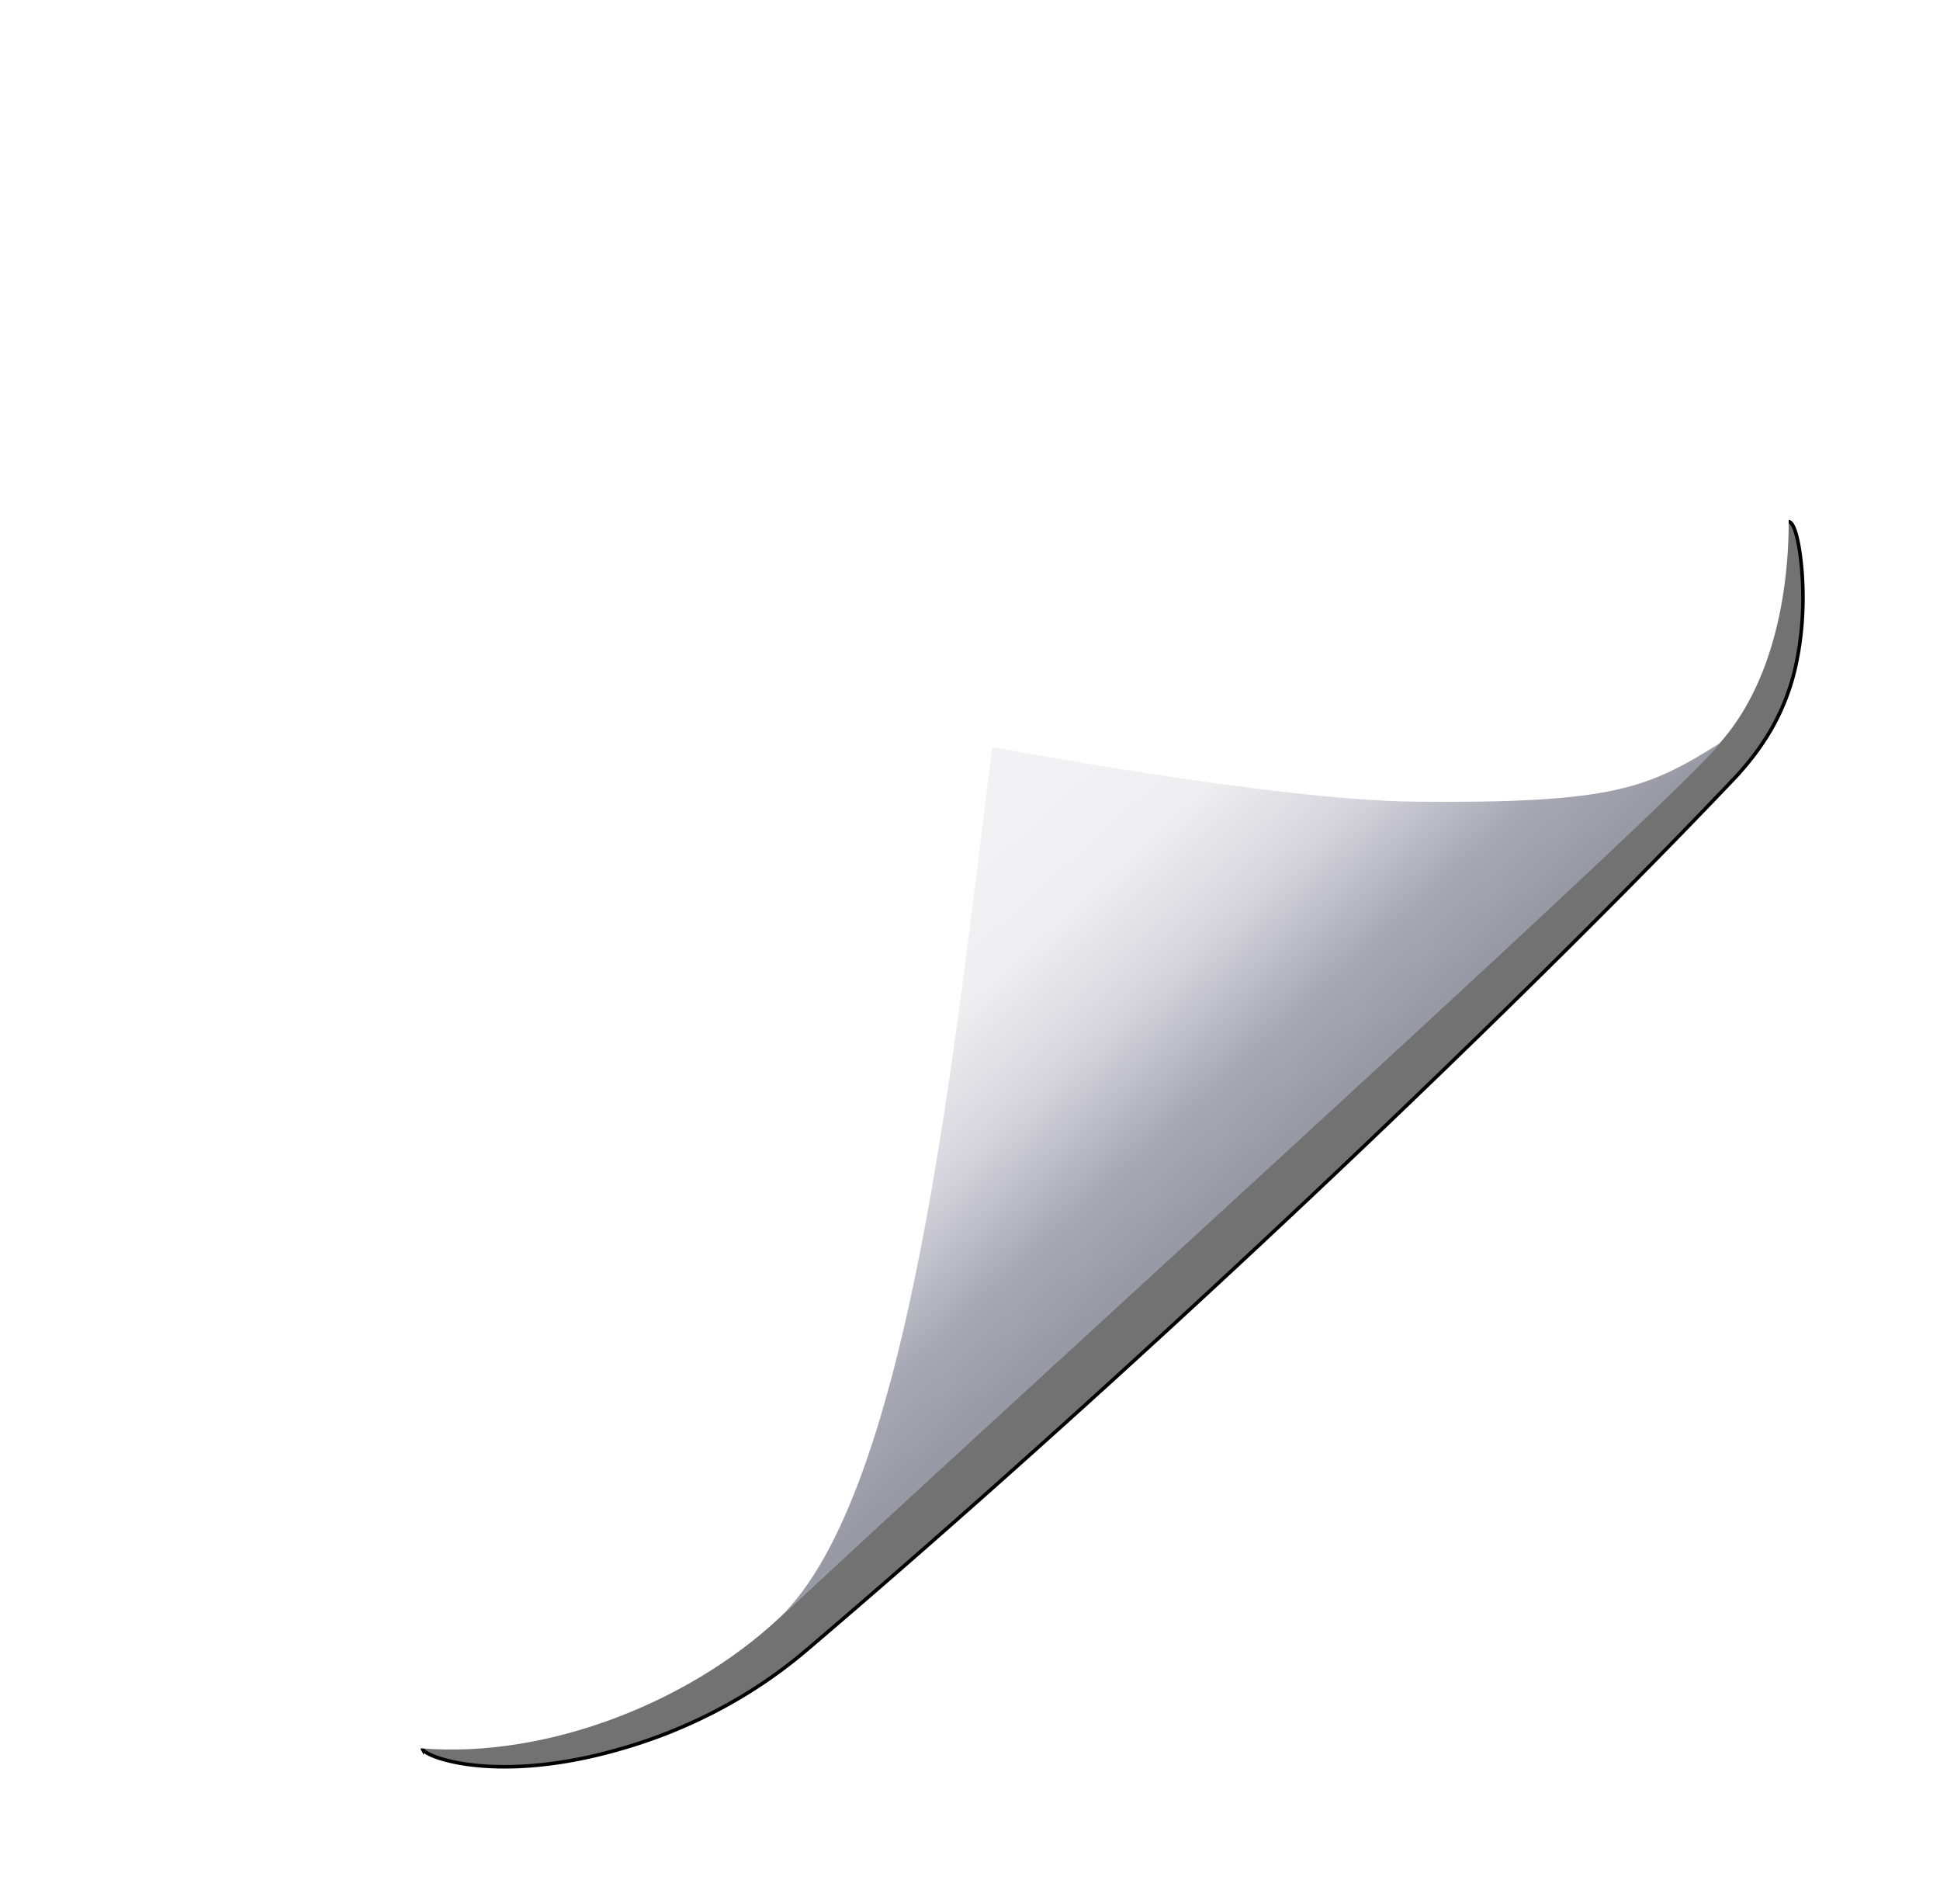
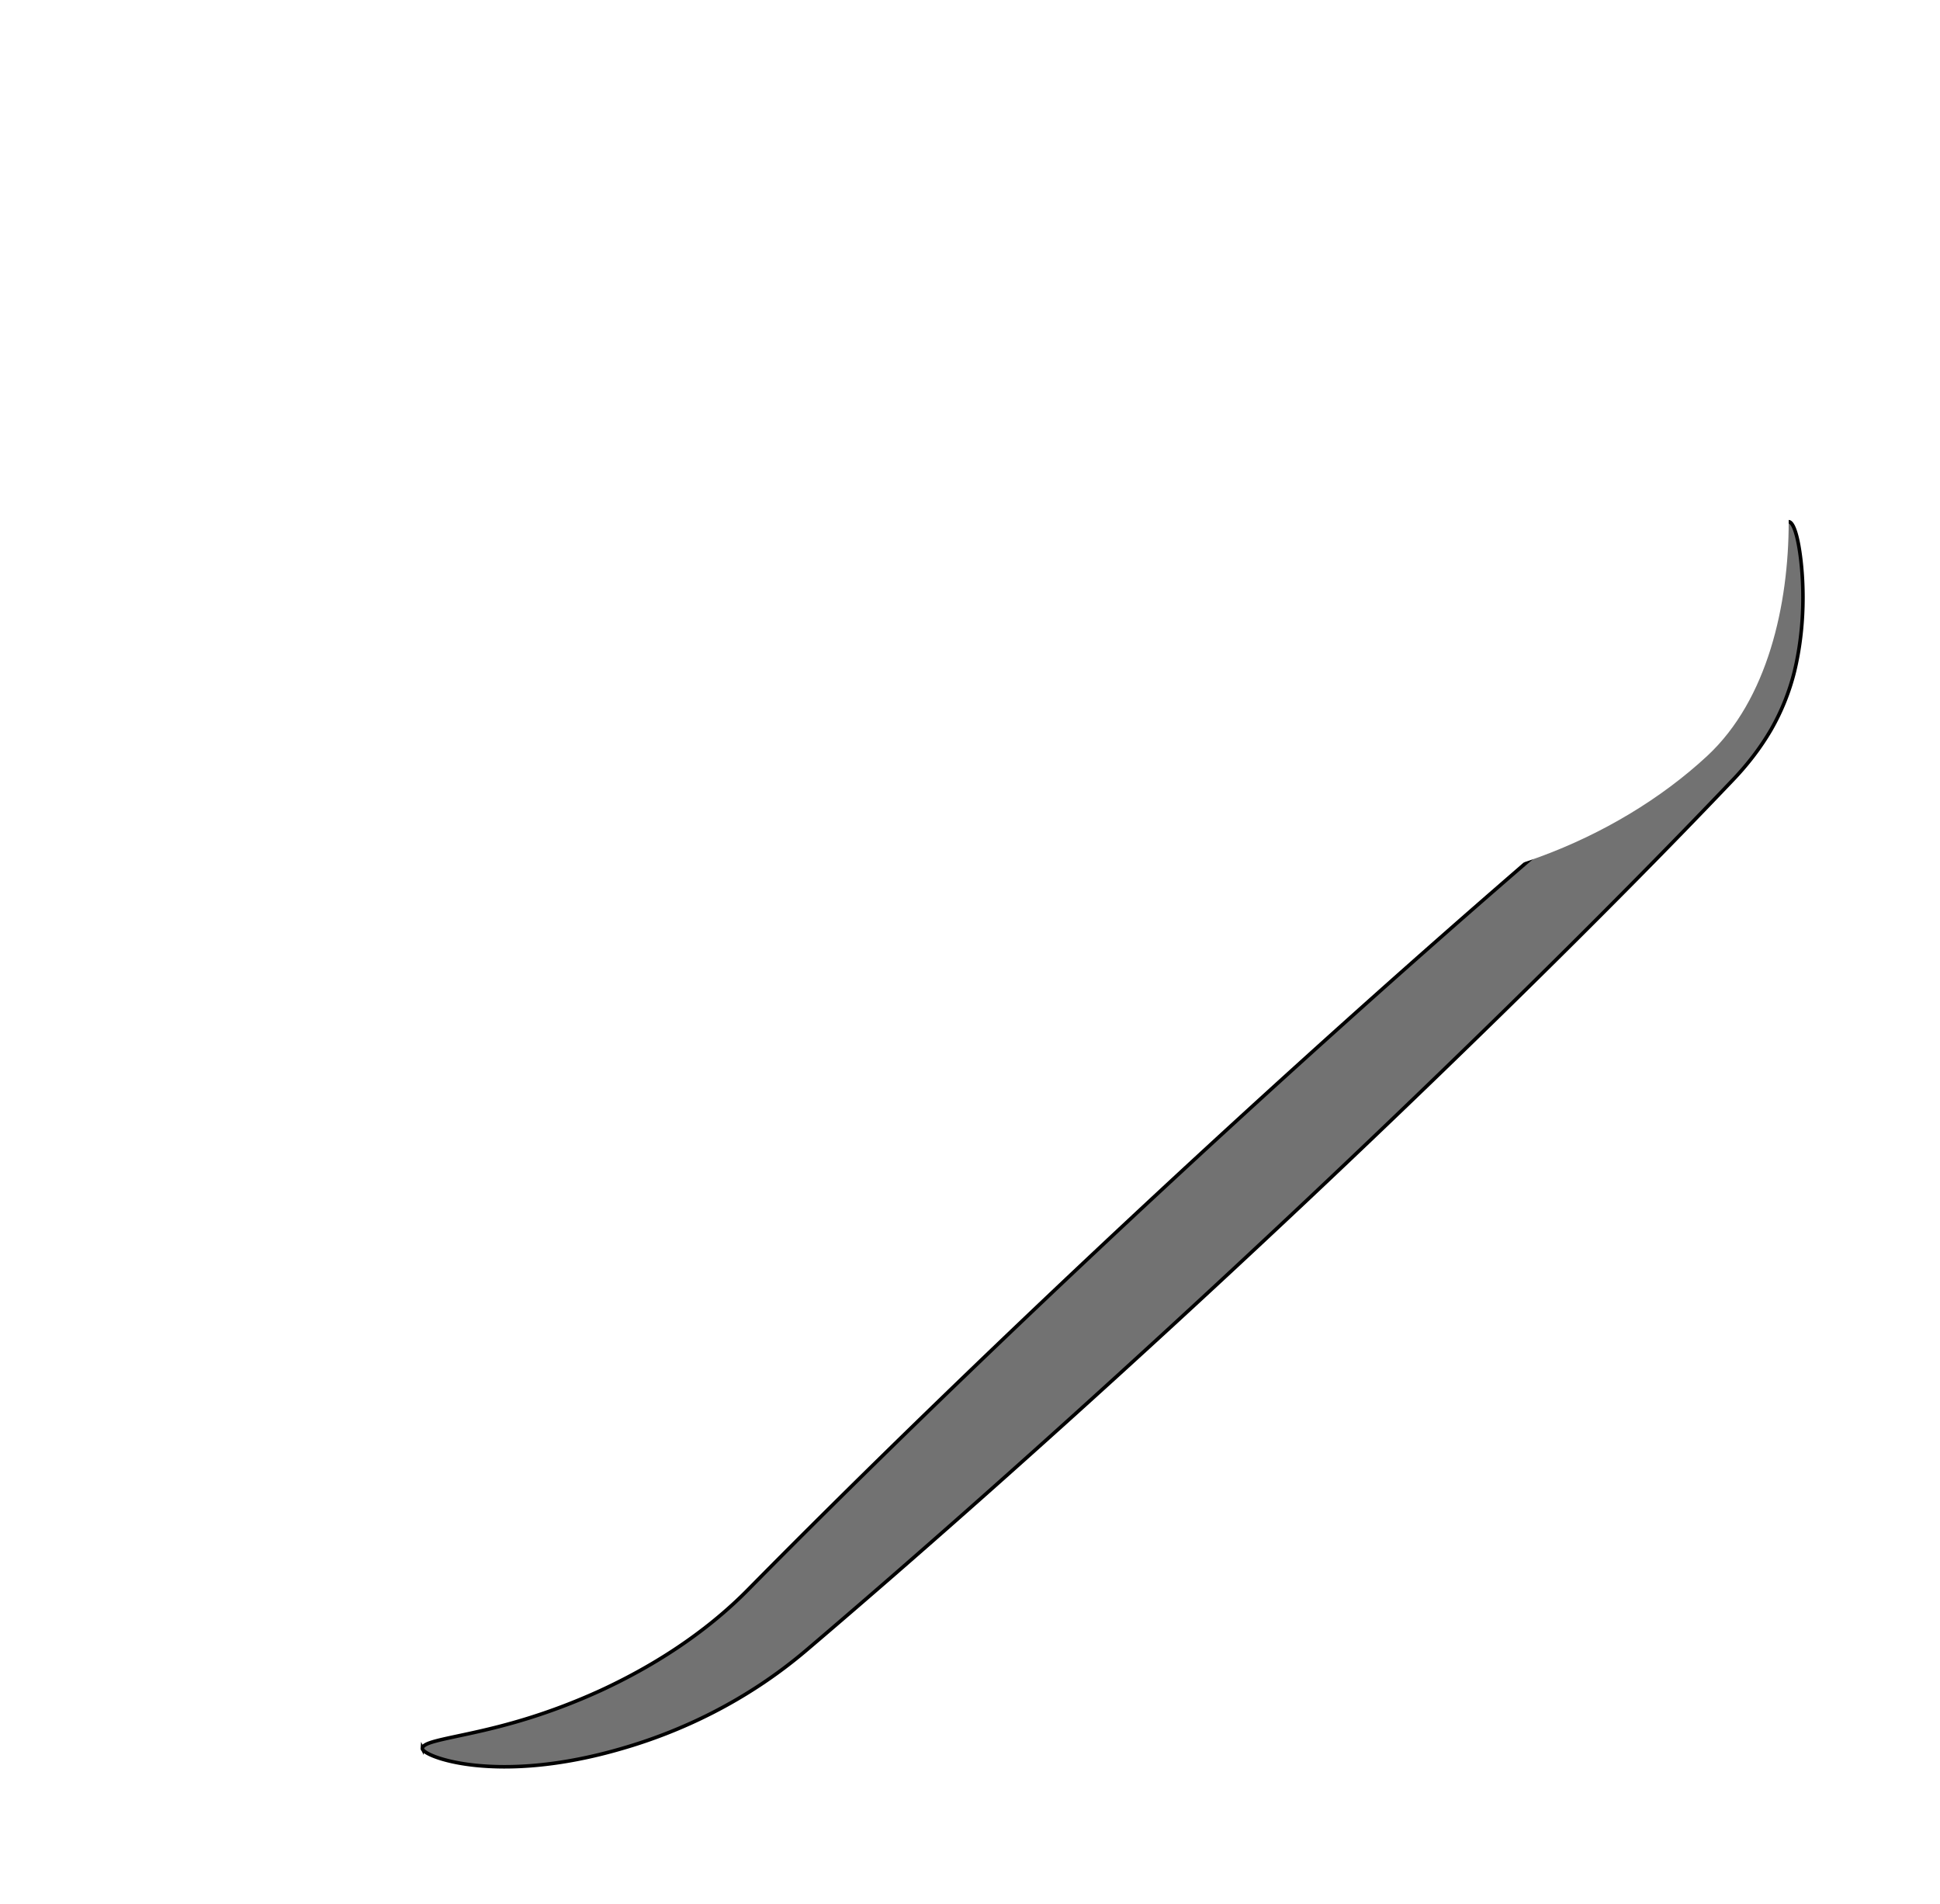
<svg xmlns="http://www.w3.org/2000/svg" xmlns:xlink="http://www.w3.org/1999/xlink" viewBox="0 0 544.62 534.339" height="569.962" width="580.928">
  <defs>
    <linearGradient id="a">
      <stop offset="0" stop-color="#9999a5" />
      <stop offset=".184" stop-color="#a8a8b4" />
      <stop offset=".424" stop-color="#d6d5dd" />
      <stop offset=".648" stop-color="#eeeef0" />
      <stop offset=".852" stop-color="#f2f2f4" />
      <stop offset="1" stop-color="#f2f2f4" />
    </linearGradient>
    <linearGradient xlink:href="#a" id="c" x1="522.411" y1="655.144" x2="429.286" y2="552.719" gradientUnits="userSpaceOnUse" />
    <filter id="b" x="-.099" width="1.199" y="-.11" height="1.22" color-interpolation-filters="sRGB">
      <feGaussianBlur stdDeviation="16.03" />
    </filter>
  </defs>
  <path d="M269.286 833.79c-.172 2.15 20.525 10.43 56.099.009 15.846-4.57 34.656-13.008 51.942-27.778 0 0 0 0 0 0 34.542-29.395 76.098-66.333 118.808-106 55.388-51.442 106.053-101.287 140.587-137.564 4.412-4.55 8.167-9.412 11.165-14.555a63.405 63.405 0 006.601-16.437c3.102-12.924 2.53-24.71 1.789-31.12-.817-7.051-2.148-10.794-3.42-10.84-1.376-.049-2.71 3.63-4.417 10.339-1.392 5.47-3.957 17.559-8.228 26.83-1.761 3.873-4.04 7.856-6.956 11.48-2.7 3.407-6.027 6.611-9.978 9.829-38.725 31.764-92.171 78.614-147.558 130.056-42.71 39.668-82.613 78.386-114.476 110.665 0 0 0 0 0 0-13.067 13.42-28.492 22.625-41.856 28.806-14.813 6.767-26.862 9.89-35.951 11.893-8.837 1.948-14.019 2.727-14.151 4.388z" fill-opacity=".552" fill-rule="evenodd" stroke="#000" filter="url(#b)" transform="translate(-150.714 -343.076)" />
  <g fill-rule="evenodd">
-     <path d="M502.143 146.429c0 23.192-5.864 49.931-22.857 65.714L218.57 454.286c-25.994 24.142-65.737 39.16-100 36.428H0V0h502.143z" fill="#fff" />
-     <path d="M429.286 552.72s78.801 14.968 118.694 15.356c55.823.544 65.304-3.773 85.591-16.428-8.496 12.186-176.128 164.119-264.285 245.714 37.165-35.2 49.276-160.278 60-244.643z" fill="url(#c)" transform="translate(-150.714 -343.076)" />
+     <path d="M502.143 146.429c0 23.192-5.864 49.931-22.857 65.714c-25.994 24.142-65.737 39.16-100 36.428H0V0h502.143z" fill="#fff" />
  </g>
</svg>